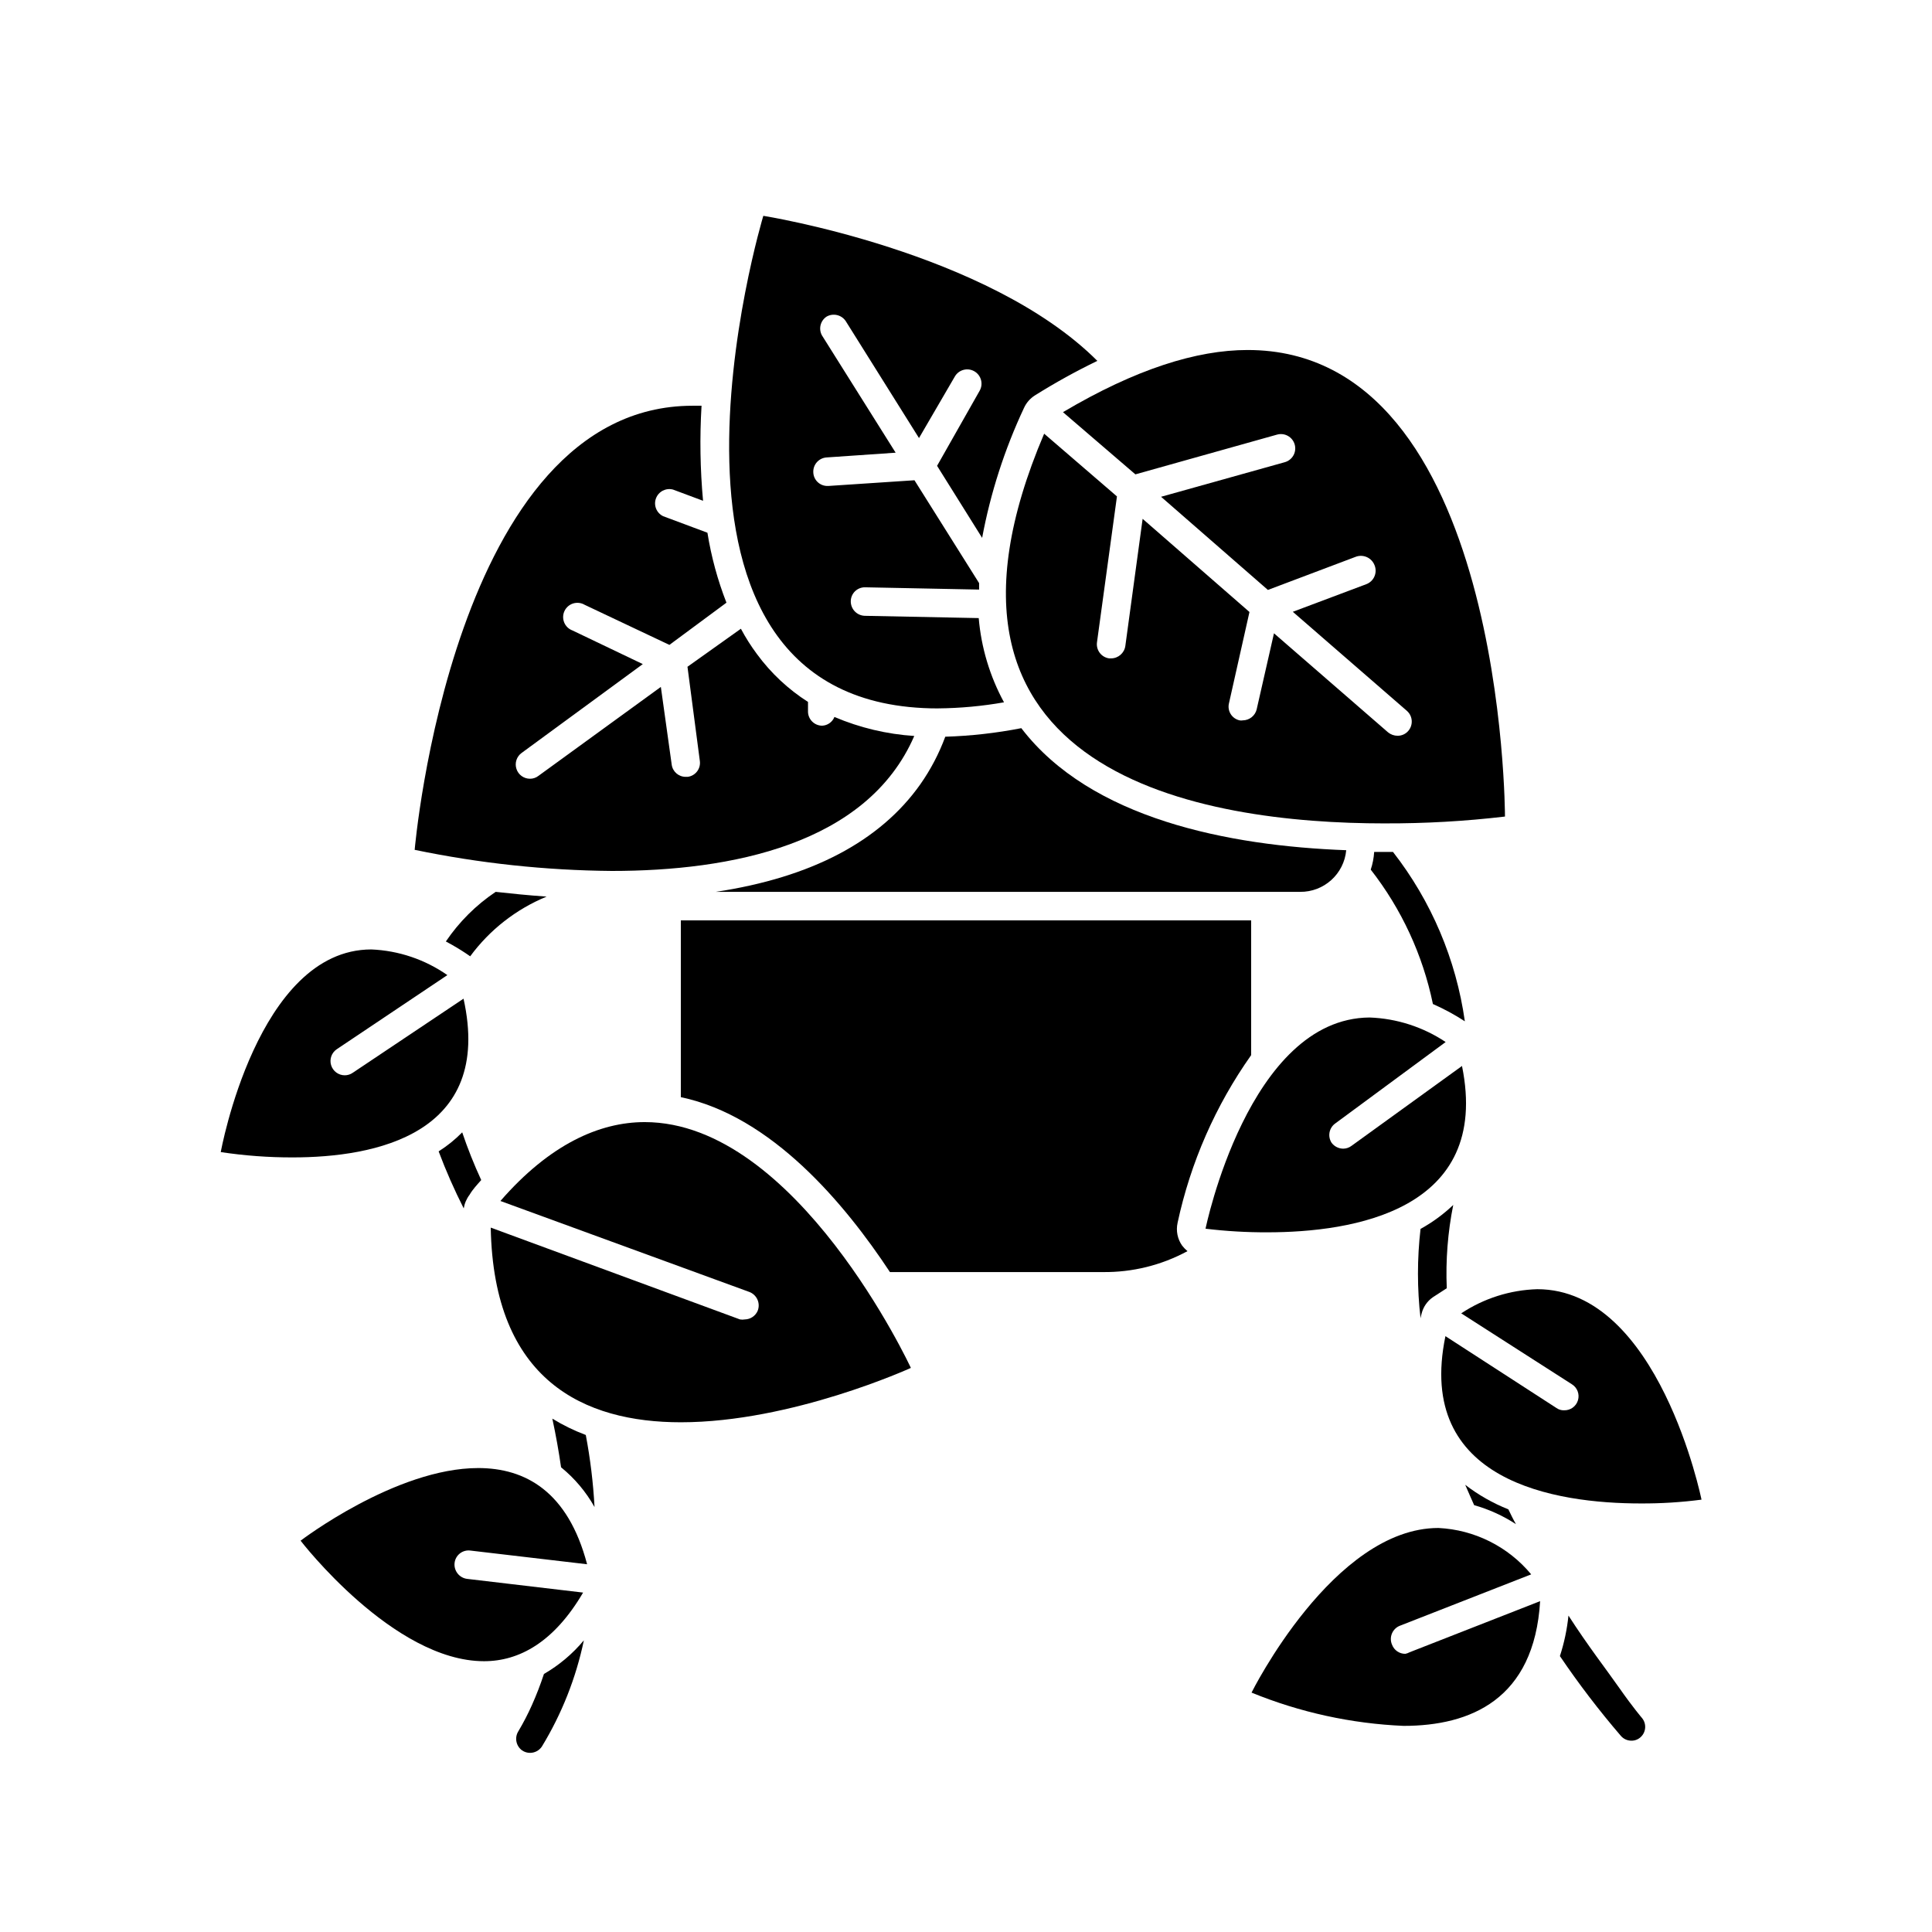
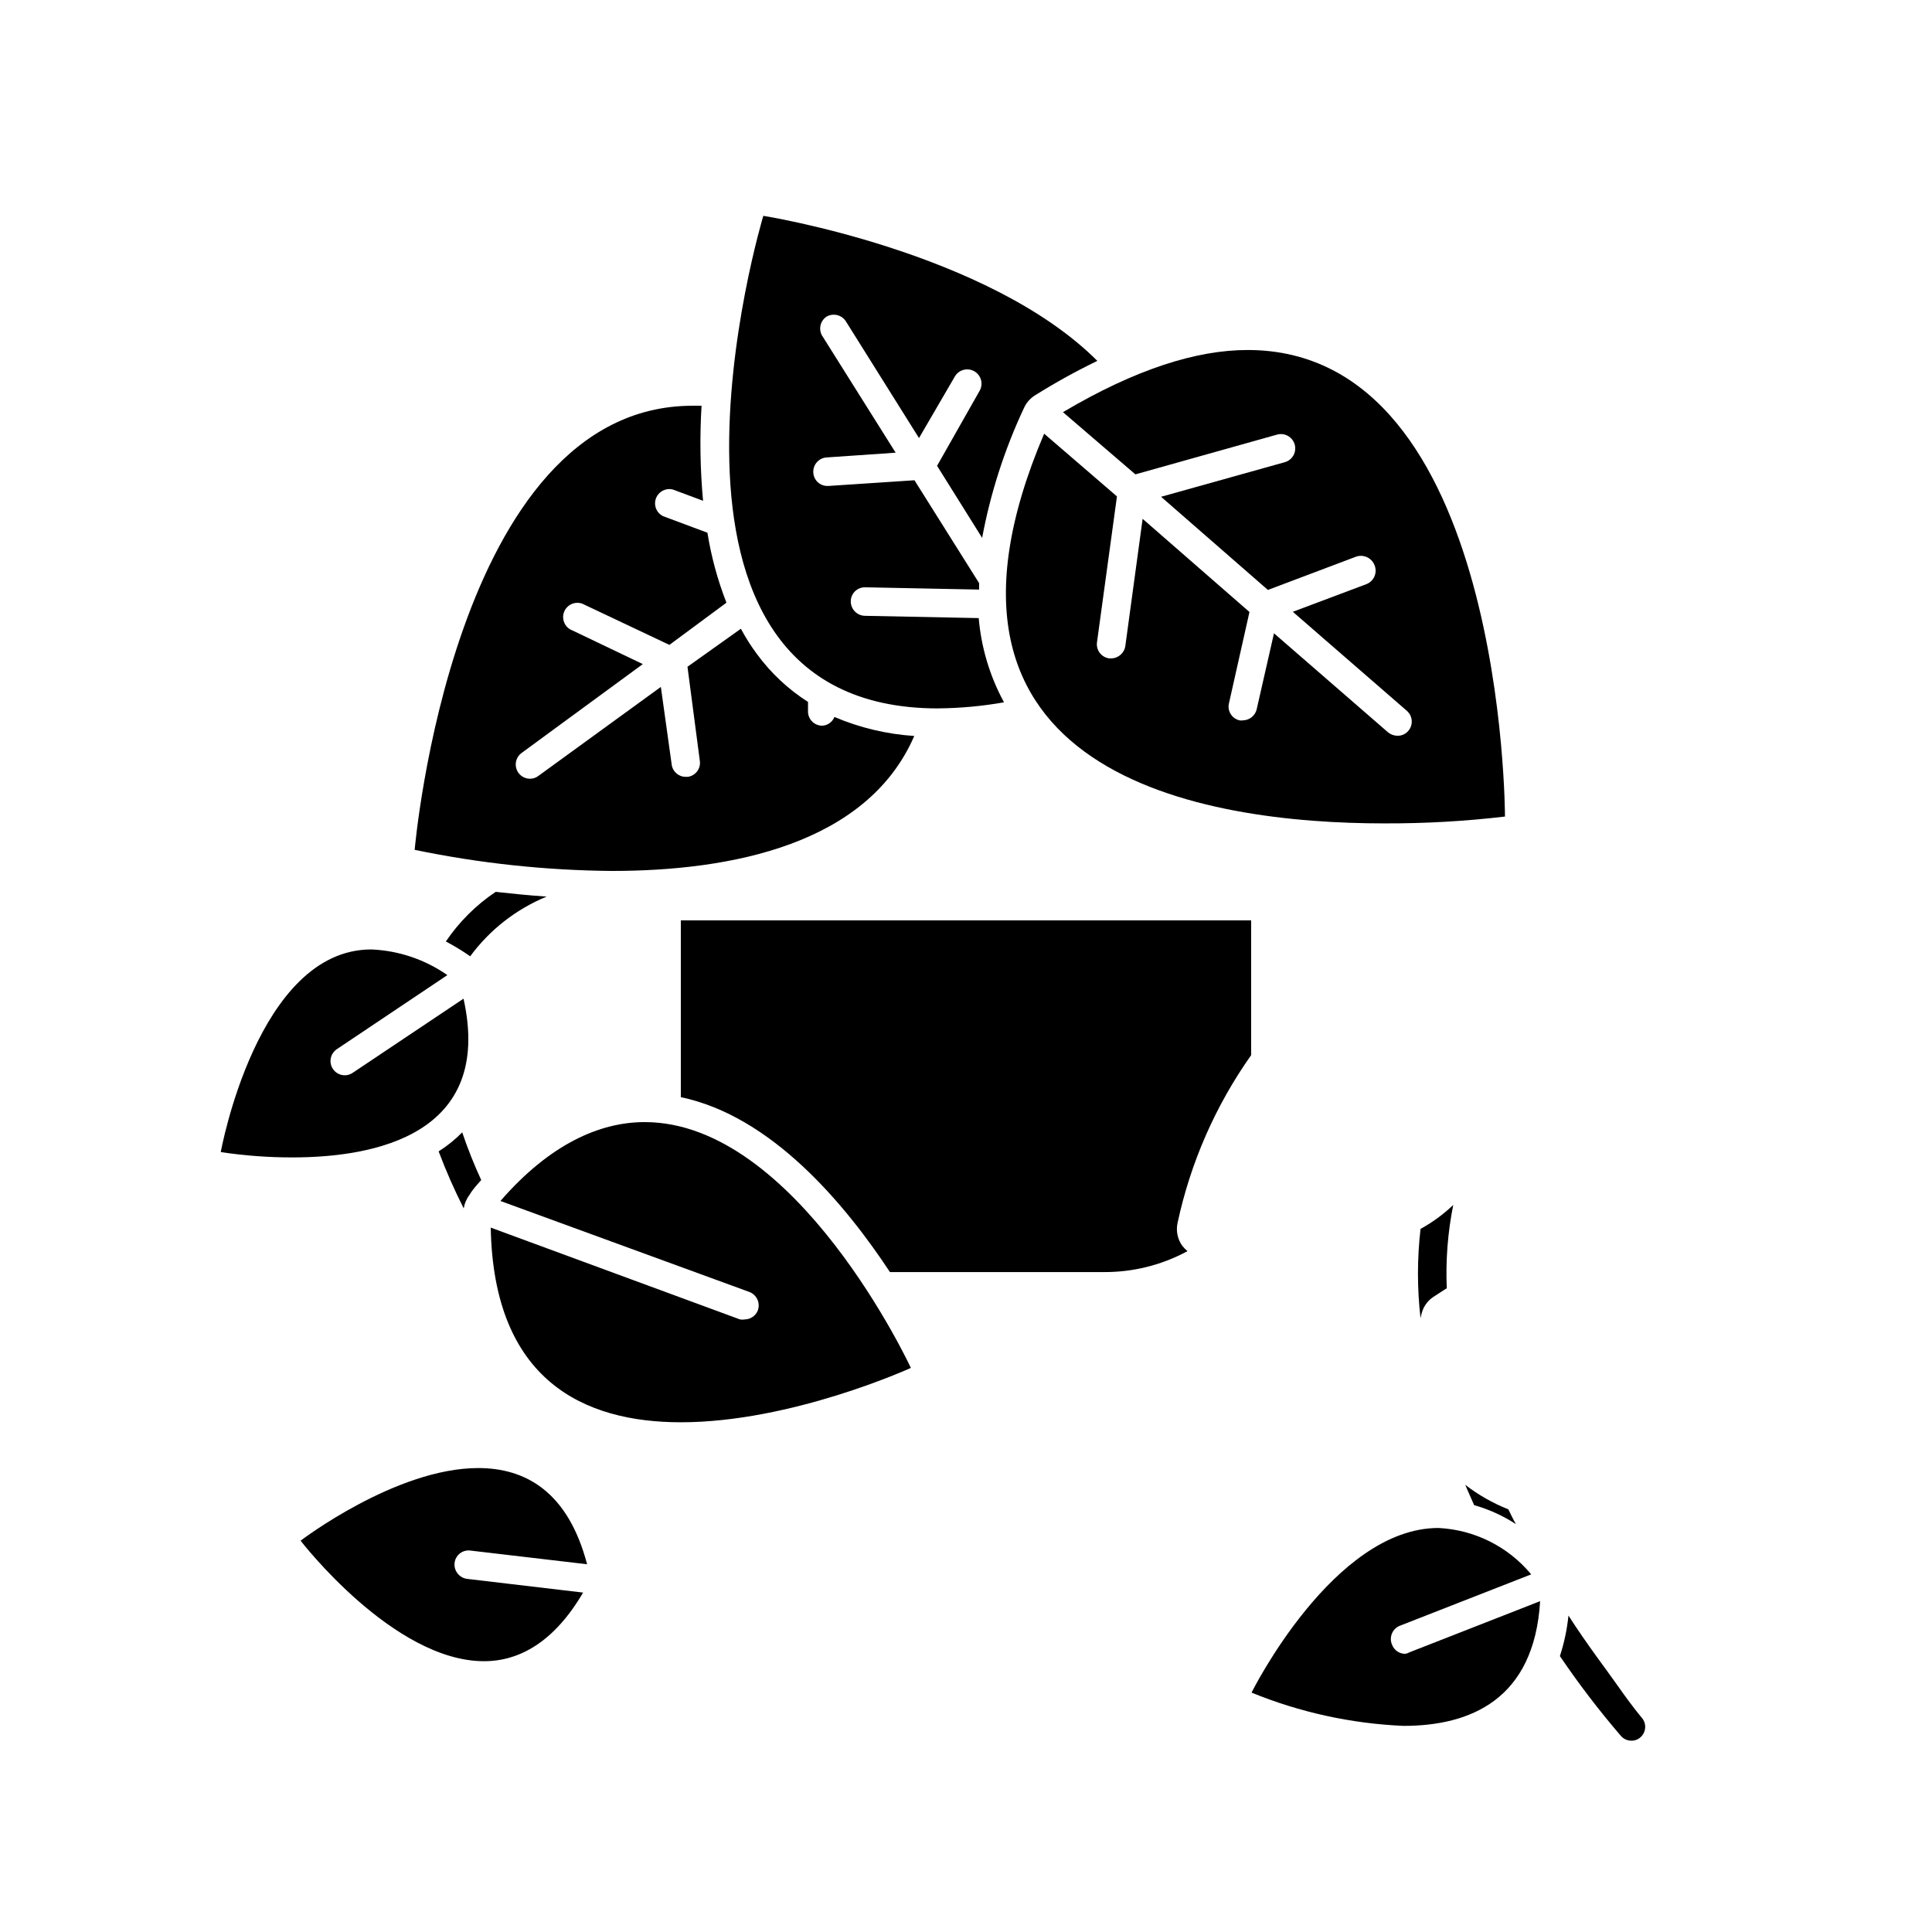
<svg xmlns="http://www.w3.org/2000/svg" fill="#000000" width="800px" height="800px" version="1.1" viewBox="144 144 512 512">
  <g>
    <path d="m456.07 468.06c3.43-15.977 10.062-31.094 19.496-44.434v-35.723h-151.14v46.855c24.082 5.039 43.48 28.266 55.418 46.352h56.379c7.84 0.102 15.574-1.809 22.469-5.543-0.52-0.438-0.992-0.926-1.41-1.461-1.238-1.754-1.676-3.949-1.207-6.047z" />
    <path d="m271.53 456.73c-1.902-4.121-3.586-8.344-5.039-12.645-1.879 1.914-3.977 3.606-6.246 5.039 1.938 5.156 4.156 10.199 6.648 15.113 0.215-1.32 0.75-2.566 1.562-3.629 0.855-1.461 1.965-2.617 3.074-3.879z" />
-     <path d="m288.15 587.62c-0.918 2.789-1.977 5.531-3.172 8.211-1.07 2.406-2.281 4.742-3.629 7.004-1.035 1.684-0.594 3.879 1.008 5.039 0.621 0.426 1.359 0.656 2.117 0.652 1.25 0 2.422-0.625 3.121-1.66 5.289-8.684 9.055-18.211 11.137-28.164-2.977 3.57-6.559 6.59-10.582 8.918z" />
+     <path d="m288.15 587.62z" />
    <path d="m288.86 381.61c-5.039-0.352-9.371-0.805-13.504-1.258-5.203 3.492-9.684 7.957-13.199 13.148 2.231 1.172 4.383 2.484 6.449 3.93 5.176-7.027 12.184-12.5 20.254-15.82z" />
-     <path d="m292.69 532.85c3.594 2.922 6.602 6.492 8.867 10.531-0.344-6.41-1.121-12.789-2.316-19.094-3.09-1.16-6.059-2.609-8.867-4.332 0.957 4.434 1.711 8.715 2.316 12.895z" />
-     <path d="m508.17 369.77c-0.098 1.594-0.402 3.172-0.91 4.688 8.16 10.445 13.801 22.633 16.477 35.617 2.941 1.293 5.773 2.824 8.465 4.586-2.312-16.371-8.879-31.852-19.047-44.891h-5.039z" />
    <path d="m523.68 487.81 3.727-2.418c-0.312-7.398 0.262-14.805 1.715-22.066-2.602 2.481-5.516 4.613-8.664 6.348-0.91 7.867-0.91 15.812 0 23.68 0.074-0.441 0.176-0.879 0.301-1.312 0.441-1.711 1.477-3.211 2.922-4.231z" />
    <path d="m543.73 543.99c-4.094-1.625-7.945-3.812-11.434-6.5 0.805 1.812 1.562 3.629 2.367 5.391 3.926 1.109 7.664 2.809 11.082 5.039-0.703-1.211-1.359-2.57-2.016-3.93z" />
    <path d="m557.39 582.88c4.969 7.336 10.352 14.387 16.125 21.109 0.699 0.832 1.73 1.312 2.82 1.309 0.914 0.016 1.801-0.328 2.469-0.957 1.434-1.32 1.59-3.531 0.352-5.039 0 0-2.418-2.82-5.945-7.859-3.527-5.039-8.363-11.234-13.551-19.297-0.375 3.648-1.133 7.246-2.269 10.734z" />
-     <path d="m488.52 380.35c6.332 0.078 11.664-4.727 12.242-11.035-31.234-1.16-67.711-8.312-86.102-32.344-6.644 1.301-13.387 2.059-20.152 2.266-1.652 4.465-3.867 8.699-6.602 12.598-10.68 15.113-28.867 24.688-54.211 28.516z" />
    <path d="m386.29 339.04c-7.285-0.473-14.441-2.176-21.156-5.039-0.539 1.352-1.824 2.262-3.277 2.316-1.992-0.023-3.621-1.59-3.727-3.578v-2.719c-5.242-3.348-9.82-7.633-13.504-12.645-1.598-2.141-3.027-4.398-4.281-6.754l-14.156 10.078 3.273 24.938c0.145 0.992-0.117 1.996-0.723 2.793-0.609 0.797-1.508 1.316-2.5 1.441h-0.504c-1.895 0.012-3.5-1.395-3.731-3.277l-2.871-20.555-32.445 23.578c-0.633 0.492-1.414 0.762-2.215 0.758-1.648 0.008-3.109-1.051-3.613-2.617-0.508-1.566 0.055-3.277 1.395-4.238l32.094-23.527-18.641-8.918c-0.996-0.363-1.793-1.133-2.191-2.117-0.402-0.98-0.371-2.086 0.082-3.043 0.457-0.961 1.293-1.684 2.305-1.996 1.016-0.309 2.113-0.18 3.027 0.355l22.469 10.629 15.113-11.184h0.004c-2.336-5.981-4.027-12.195-5.039-18.539l-11.738-4.383c-1.758-0.848-2.582-2.891-1.902-4.719 0.68-1.828 2.637-2.84 4.523-2.336l7.961 2.973h-0.004c-0.77-8.375-0.902-16.793-0.402-25.188h-2.418c-63.531 0.051-73.605 117.69-73.605 117.69 17.188 3.57 34.688 5.445 52.246 5.594 31.438 0 67.66-6.953 80.152-35.77z" />
    <path d="m392.59 331.73c5.859-0.051 11.707-0.59 17.48-1.609-3.75-6.898-6.031-14.496-6.699-22.32l-30.23-0.605c-2.074-0.082-3.707-1.801-3.676-3.879 0.012-0.988 0.418-1.93 1.125-2.621 0.711-0.688 1.664-1.07 2.652-1.055l30.23 0.605v-1.715l-17.129-27.258-22.824 1.512h-0.254c-1.98 0.004-3.621-1.547-3.727-3.523-0.145-2.07 1.406-3.871 3.477-4.031l18.34-1.262-19.496-31.035h-0.004c-0.992-1.734-0.461-3.941 1.211-5.035 1.727-0.977 3.91-0.477 5.035 1.156l19.445 31.035 9.477-16.273c1.027-1.82 3.34-2.465 5.164-1.434 1.82 1.027 2.465 3.34 1.434 5.164l-11.285 19.902 11.941 19.094v-0.004c2.219-11.891 5.945-23.457 11.082-34.41 0.613-1.363 1.613-2.519 2.875-3.324 5.352-3.356 10.887-6.418 16.574-9.168-29.02-29.02-88.52-38.441-88.52-38.441s-39.449 130.54 46.301 130.54z" />
    <path d="m444.89 269.71 37.535-10.531c2.016-0.57 4.113 0.602 4.684 2.621 0.57 2.016-0.602 4.113-2.617 4.684l-32.797 9.168 28.312 24.688 23.227-8.766c0.961-0.379 2.031-0.355 2.981 0.062 0.945 0.414 1.684 1.191 2.055 2.156 0.395 0.961 0.379 2.039-0.039 2.988-0.418 0.949-1.203 1.688-2.176 2.047l-19.445 7.305 30.23 26.25h-0.004c0.758 0.66 1.219 1.594 1.285 2.598 0.066 1-0.27 1.988-0.934 2.742-0.707 0.816-1.742 1.273-2.82 1.262-0.918-0.004-1.809-0.324-2.519-0.906l-30.23-26.25-4.586 20.152h0.004c-0.414 1.699-1.93 2.902-3.68 2.922-0.281 0.051-0.57 0.051-0.855 0-0.969-0.215-1.816-0.812-2.344-1.652-0.531-0.844-0.703-1.863-0.477-2.832l5.441-24.234-28.312-24.688-4.586 33.703v0.004c-0.277 1.879-1.883 3.269-3.781 3.273h-0.504c-0.996-0.137-1.895-0.664-2.5-1.469-0.605-0.805-0.867-1.816-0.723-2.812l5.289-38.641-19.293-16.625c-38.641 90.688 42.32 103.28 90.23 103.28v-0.004c10.656 0.039 21.309-0.566 31.891-1.812 0 0 0-123.68-68.215-123.64-13.453 0-29.625 5.039-48.918 16.473z" />
    <path d="m266.84 408.66-29.371 19.648c-0.621 0.43-1.359 0.656-2.113 0.656-1.66-0.004-3.117-1.09-3.606-2.672-0.484-1.586 0.117-3.301 1.488-4.231l29.32-19.648c-5.934-4.141-12.922-6.5-20.152-6.801-30.23 0-39.902 53.707-39.902 53.707v-0.004c6.305 0.949 12.672 1.422 19.047 1.41 21.762 0 53.301-6.043 45.289-42.066z" />
-     <path d="m463.48 469.62c5.434 0.656 10.902 0.977 16.375 0.957 22.52 0 59.398-5.691 51.59-44.082l-29.27 21.16c-0.637 0.484-1.418 0.75-2.219 0.754-1.211-0.012-2.348-0.59-3.07-1.562-1.066-1.645-0.695-3.836 0.855-5.035l29.371-21.664c-5.984-3.992-12.961-6.242-20.152-6.5-32.094 0.199-43.48 55.973-43.48 55.973z" />
-     <path d="m560.56 510.84c1.438 0.887 2.102 2.629 1.617 4.246-0.484 1.617-1.996 2.707-3.684 2.656-0.719 0.027-1.426-0.188-2.016-0.605l-29.422-19.043c-8.012 38.641 29.27 44.336 51.793 44.336 5.371 0.023 10.742-0.312 16.07-1.008 0 0-11.285-55.773-43.527-55.773-7.184 0.211-14.164 2.43-20.152 6.398z" />
    <path d="m516.43 582.28c-1.566 0.016-2.977-0.953-3.527-2.418-0.414-0.945-0.418-2.019-0.02-2.973 0.398-0.953 1.172-1.699 2.137-2.066l34.762-13.602c-6.109-7.367-15.027-11.828-24.586-12.293-27.859 0-49.523 43.629-49.523 43.629 12.824 5.242 26.461 8.227 40.305 8.816 17.633 0 34.613-6.953 36.172-33.051l-34.613 13.551 0.004 0.004c-0.352 0.184-0.723 0.32-1.109 0.402z" />
    <path d="m270.72 533.05c-21.867 0-47.059 19.246-47.059 19.246s24.535 31.941 48.617 31.941c9.32 0 18.539-5.039 26.25-18.188l-30.73-3.629c-2.082-0.262-3.562-2.148-3.328-4.231 0.113-0.992 0.621-1.898 1.406-2.512 0.785-0.617 1.785-0.891 2.777-0.762l30.934 3.629c-5.09-19.352-16.426-25.496-28.867-25.496z" />
    <path d="m341.41 493.66c-0.434 0.078-0.879 0.078-1.312 0l-66.047-24.332c0.754 40.605 24.785 51.59 50.379 51.59 29.473 0 60.961-14.41 60.961-14.41s-30.23-65.141-70.535-65.141c-11.992 0-25.191 5.894-38.238 20.906l65.898 24.082h0.004c0.98 0.352 1.777 1.086 2.207 2.035 0.426 0.953 0.449 2.035 0.059 3.004-0.59 1.348-1.906 2.231-3.375 2.266z" />
  </g>
</svg>